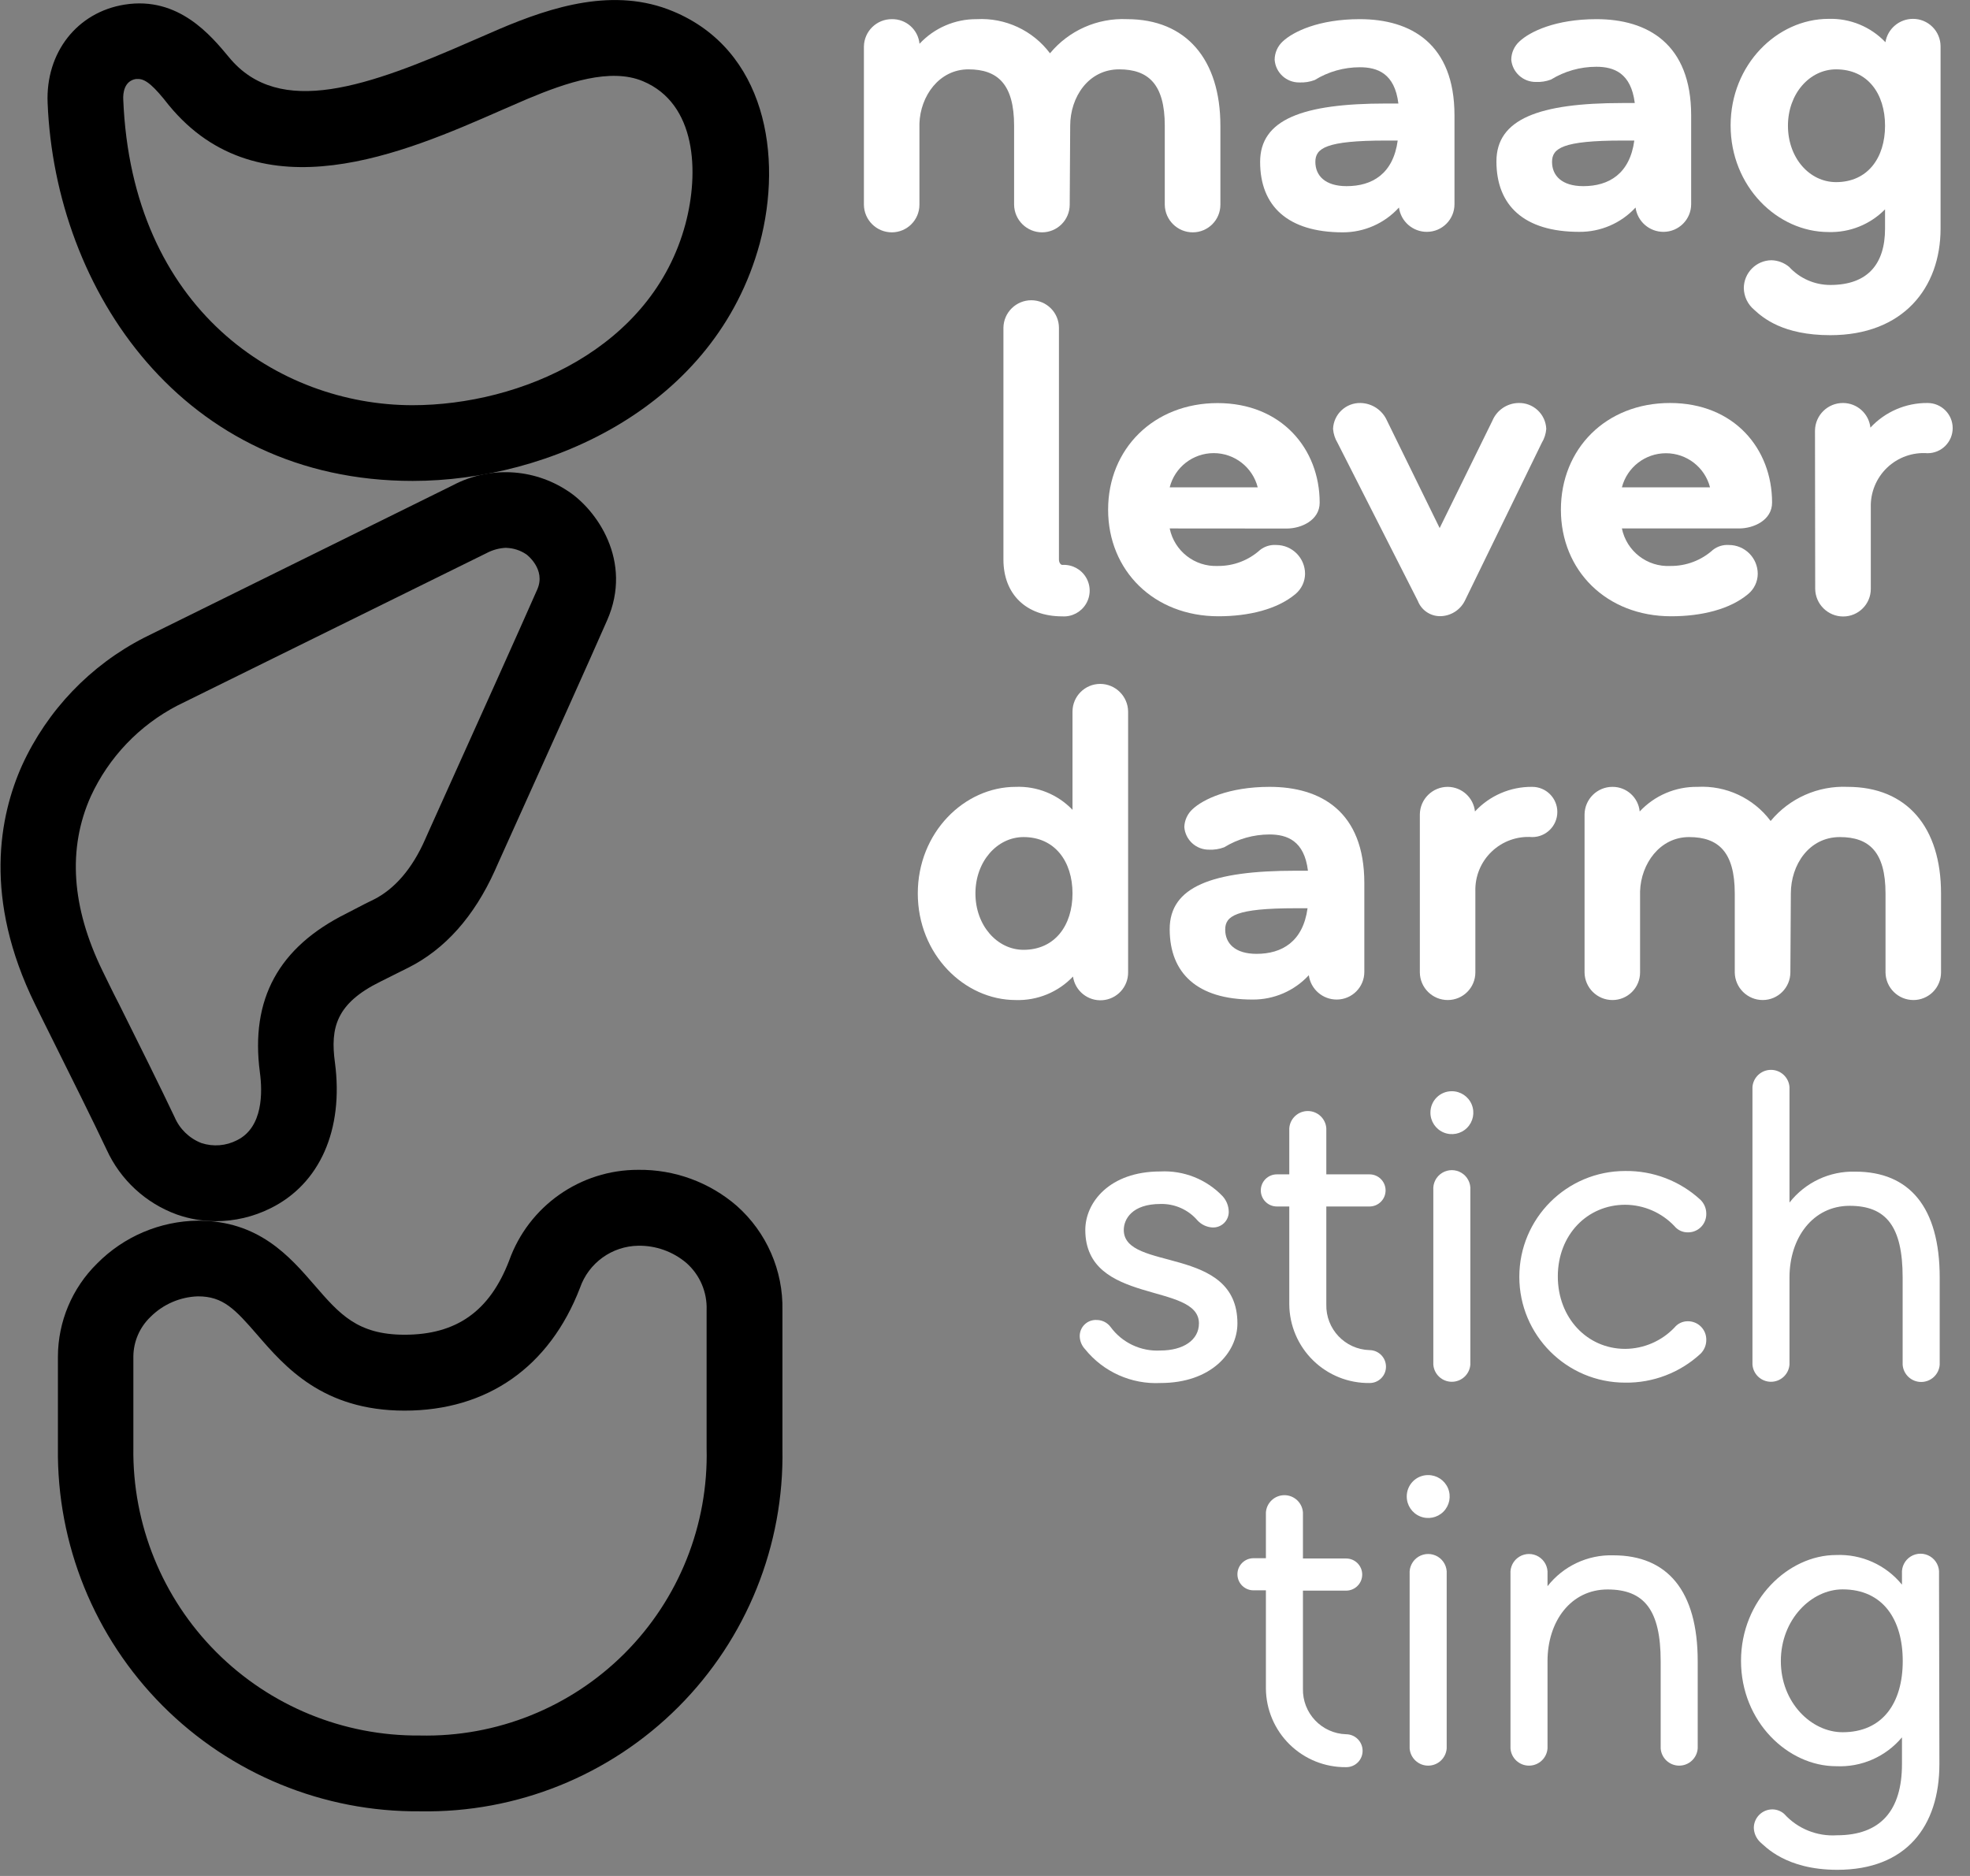
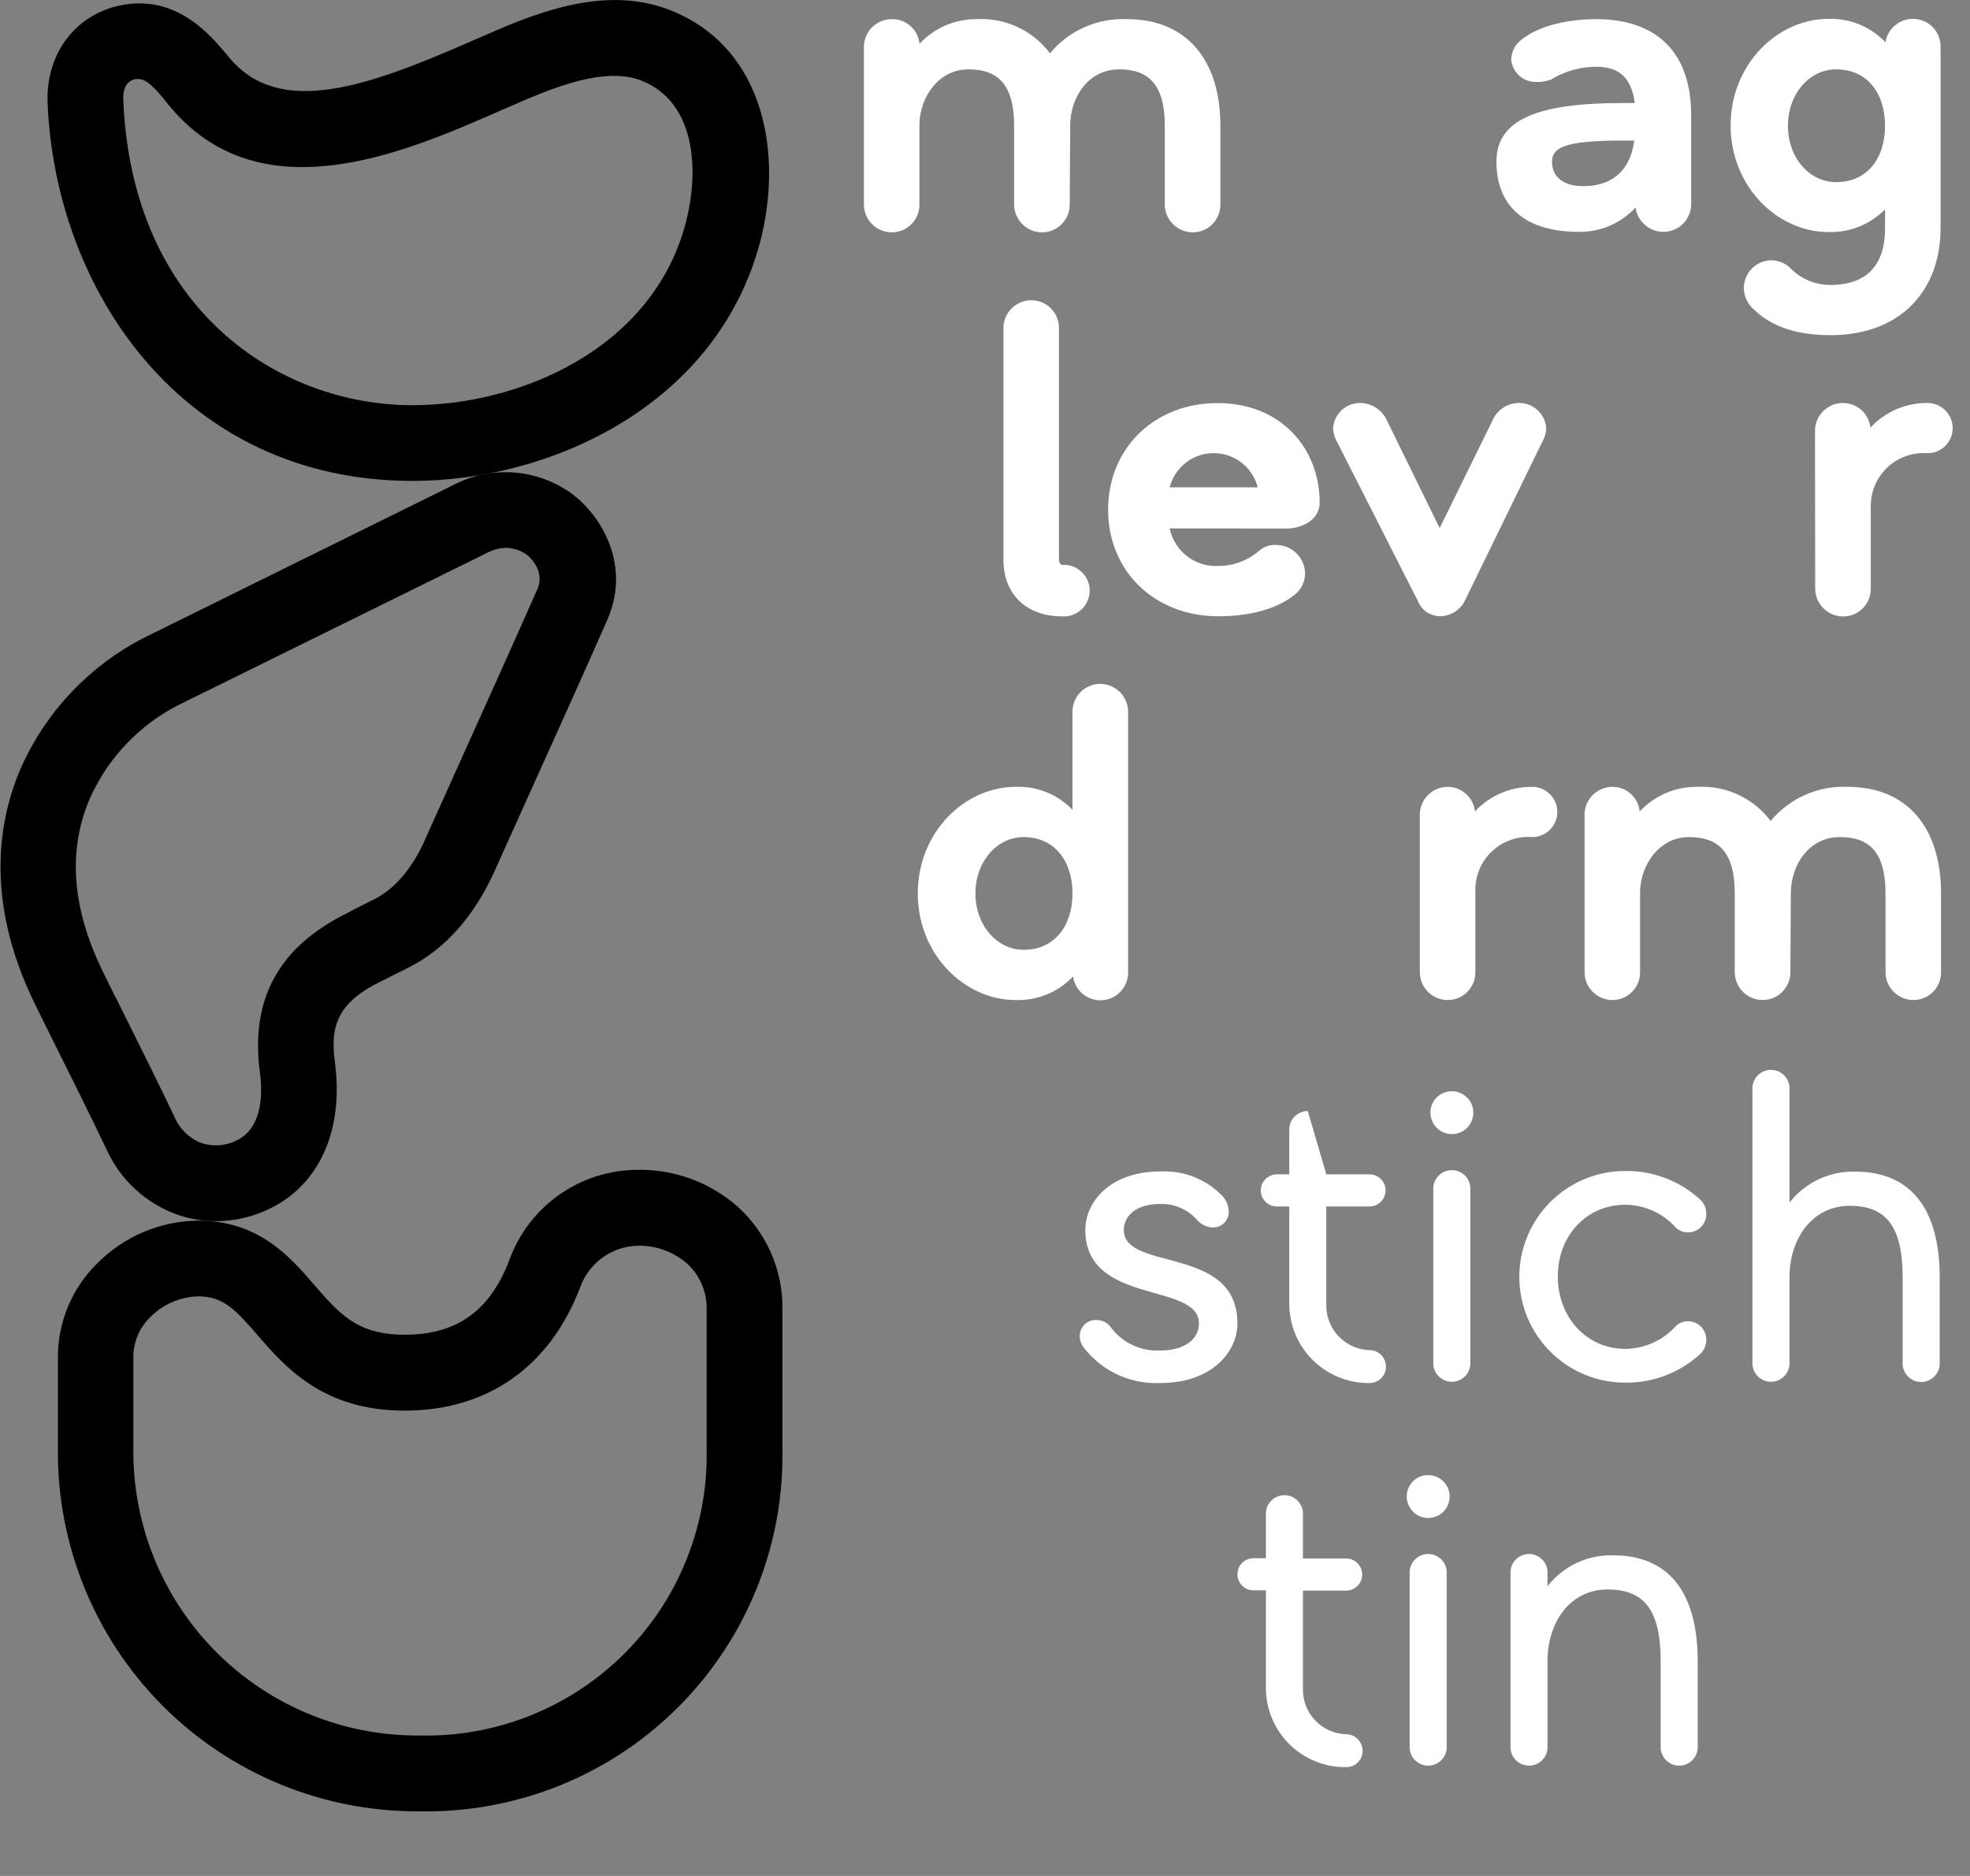
<svg xmlns="http://www.w3.org/2000/svg" width="105px" height="100px" viewBox="0 0 105 100" version="1.1">
  <rect x="0" y="0" width="105" height="100" fill="#808080" stroke="none" />
  <title>logo</title>
  <desc>Created with Sketch.</desc>
  <g id="Page-1" stroke="none" stroke-width="1" fill="none" fill-rule="evenodd">
    <g id="Aandoening-feedbackronde-1" transform="translate(-154, -28)" fill-rule="nonzero">
      <g id="header">
        <g id="logo" transform="translate(154, 28)">
          <path d="M57.015,10.913 C57.013,11.725 56.355,12.382 55.544,12.385 C54.727,12.385 54.063,11.729 54.051,10.913 L54.051,6.703 C54.051,4.487 53.174,3.697 51.615,3.697 C50.056,3.697 49.051,5.123 49.005,6.59 L49.005,10.913 C49.005,11.726 48.346,12.385 47.533,12.385 C46.718,12.385 46.055,11.728 46.046,10.913 L46.046,2.487 C46.055,1.673 46.719,1.018 47.533,1.021 C48.293,1.006 48.936,1.578 49.01,2.333 C49.797,1.489 50.902,1.013 52.056,1.021 C53.581,0.937 55.047,1.62 55.964,2.841 C56.971,1.625 58.49,0.951 60.067,1.021 C63.226,1.021 65.046,3.169 65.046,6.703 L65.046,10.913 C65.046,11.726 64.387,12.385 63.574,12.385 C62.758,12.385 62.093,11.729 62.082,10.913 L62.082,6.703 C62.082,4.487 61.205,3.697 59.651,3.697 C58.005,3.697 57.041,5.185 57.041,6.703 L57.015,10.913 Z" id="Path" fill="#FFFFFF" />
-           <path d="M68.374,2.205 C68.923,1.692 70.282,1.021 72.477,1.021 C75.2,1.021 77.523,2.333 77.523,6.149 L77.523,10.887 C77.523,11.698 76.867,12.356 76.056,12.359 C75.304,12.363 74.665,11.808 74.564,11.062 C73.799,11.905 72.713,12.385 71.574,12.385 C68.631,12.385 67.164,10.979 67.164,8.631 C67.164,6.369 69.421,5.518 73.877,5.518 L74.533,5.518 C74.338,3.913 73.415,3.585 72.482,3.585 C71.631,3.584 70.796,3.82 70.072,4.267 C69.811,4.364 69.534,4.408 69.256,4.395 C68.566,4.405 67.987,3.874 67.938,3.185 C67.94,2.812 68.098,2.456 68.374,2.205 L68.374,2.205 Z M74.497,7.492 L73.862,7.492 C70.656,7.492 70.108,7.908 70.108,8.631 C70.108,9.354 70.621,9.923 71.774,9.923 C73.138,9.923 74.256,9.267 74.497,7.492 Z" id="Shape" fill="#FFFFFF" />
          <path d="M80.99,2.205 C81.538,1.692 82.897,1.021 85.092,1.021 C87.81,1.021 90.138,2.333 90.138,6.149 L90.138,10.887 C90.136,11.699 89.478,12.356 88.667,12.359 C87.914,12.363 87.275,11.808 87.174,11.062 C86.401,11.899 85.309,12.37 84.169,12.359 C81.231,12.359 79.759,10.954 79.759,8.605 C79.759,6.344 82.021,5.492 86.472,5.492 L87.133,5.492 C86.933,3.887 86.015,3.559 85.082,3.559 C84.229,3.559 83.393,3.795 82.667,4.241 C82.408,4.339 82.132,4.382 81.856,4.369 C81.18,4.372 80.612,3.858 80.549,3.185 C80.552,2.811 80.712,2.455 80.99,2.205 Z M87.108,7.492 L86.472,7.492 C83.272,7.492 82.723,7.908 82.723,8.631 C82.723,9.354 83.236,9.923 84.39,9.923 C85.749,9.923 86.867,9.267 87.108,7.492 Z" id="Shape" fill="#FFFFFF" />
          <path d="M103.431,12.185 C103.431,15.344 101.436,17.867 97.554,17.867 C95.031,17.867 93.964,16.944 93.492,16.508 C93.153,16.223 92.954,15.806 92.944,15.364 C92.944,14.548 93.599,13.883 94.415,13.872 C94.761,13.88 95.093,14.005 95.359,14.226 C95.923,14.841 96.719,15.19 97.554,15.19 C99.549,15.19 100.472,14.072 100.472,12.185 L100.472,11.159 C99.681,11.965 98.59,12.403 97.462,12.369 C94.723,12.369 92.241,9.933 92.241,6.687 C92.241,3.441 94.723,1.005 97.462,1.005 C98.603,0.97 99.706,1.423 100.492,2.251 C100.61,1.533 101.231,1.006 101.959,1.005 C102.349,1.004 102.723,1.158 102.999,1.433 C103.276,1.708 103.431,2.082 103.431,2.472 L103.431,12.185 Z M97.862,3.697 C96.456,3.697 95.297,4.99 95.297,6.703 C95.297,8.415 96.441,9.708 97.862,9.708 C99.549,9.708 100.472,8.41 100.472,6.703 C100.472,4.995 99.549,3.697 97.862,3.697 Z" id="Shape" fill="#FFFFFF" />
          <path d="M53.482,17.467 C53.496,16.653 54.161,16.002 54.974,16.005 C55.785,16.008 56.441,16.666 56.441,17.477 L56.441,29.826 C56.441,29.979 56.528,30.113 56.621,30.113 C57.131,30.082 57.616,30.336 57.88,30.773 C58.145,31.211 58.145,31.759 57.88,32.196 C57.616,32.633 57.131,32.888 56.621,32.856 C54.687,32.856 53.482,31.672 53.482,29.826 L53.482,17.467 Z" id="Path" fill="#FFFFFF" />
          <path d="M62.344,28.169 C62.592,29.375 63.678,30.222 64.908,30.169 C65.741,30.178 66.546,29.872 67.164,29.313 C67.408,29.123 67.713,29.03 68.021,29.051 C68.87,29.051 69.559,29.74 69.559,30.59 C69.554,31.007 69.367,31.4 69.046,31.667 C68.082,32.477 66.564,32.851 64.944,32.851 C61.497,32.851 59.062,30.415 59.062,27.169 C59.062,23.923 61.497,21.487 64.897,21.487 C68.297,21.487 70.338,23.923 70.338,26.795 C70.338,27.738 69.349,28.174 68.585,28.174 L62.344,28.169 Z M62.344,25.979 L67.036,25.979 C66.763,24.906 65.797,24.154 64.69,24.154 C63.582,24.154 62.616,24.906 62.344,25.979 Z" id="Shape" fill="#FFFFFF" />
          <path d="M82.174,23.61 L78.072,32.031 C77.817,32.535 77.298,32.851 76.733,32.846 C76.215,32.837 75.755,32.514 75.569,32.031 L71.292,23.61 C71.154,23.383 71.072,23.127 71.051,22.862 C71.082,22.077 71.738,21.462 72.523,21.482 C73.135,21.498 73.682,21.866 73.928,22.426 L76.733,28.149 L79.544,22.426 C79.778,21.867 80.318,21.498 80.923,21.482 C81.715,21.453 82.382,22.07 82.415,22.862 C82.395,23.127 82.312,23.383 82.174,23.61 L82.174,23.61 Z" id="Path" fill="#FFFFFF" />
-           <path d="M86.446,28.169 C86.696,29.385 87.797,30.235 89.036,30.169 C89.87,30.177 90.677,29.871 91.297,29.313 C91.539,29.123 91.842,29.03 92.149,29.051 C92.998,29.051 93.687,29.74 93.687,30.59 C93.684,31.007 93.496,31.401 93.174,31.667 C92.21,32.477 90.697,32.851 89.072,32.851 C85.626,32.851 83.195,30.415 83.195,27.169 C83.195,23.923 85.595,21.482 89.01,21.482 C92.426,21.482 94.451,23.918 94.451,26.79 C94.451,27.733 93.467,28.169 92.697,28.169 L86.446,28.169 Z M86.446,25.979 L91.144,25.979 C90.867,24.908 89.901,24.16 88.795,24.16 C87.689,24.16 86.723,24.908 86.446,25.979 Z" id="Shape" fill="#FFFFFF" />
          <path d="M96.738,22.949 C96.75,22.129 97.422,21.473 98.241,21.482 C98.988,21.488 99.612,22.052 99.692,22.795 C100.478,21.948 101.584,21.471 102.738,21.482 C103.478,21.482 104.077,22.081 104.077,22.821 C104.077,23.56 103.478,24.159 102.738,24.159 C101.942,24.099 101.158,24.38 100.581,24.931 C100.004,25.483 99.689,26.253 99.713,27.051 L99.713,31.39 C99.713,32.203 99.054,32.862 98.241,32.862 C97.425,32.862 96.76,32.206 96.749,31.39 L96.738,22.949 Z" id="Path" fill="#FFFFFF" />
          <path d="M60.128,51.836 C60.132,52.612 59.536,53.259 58.762,53.317 C57.988,53.375 57.301,52.824 57.19,52.056 C56.398,52.89 55.288,53.345 54.138,53.308 C51.395,53.308 48.918,50.872 48.918,47.626 C48.918,44.379 51.395,41.944 54.138,41.944 C55.276,41.9 56.378,42.346 57.164,43.169 L57.164,37.928 C57.167,37.117 57.824,36.459 58.636,36.456 C59.452,36.456 60.117,37.112 60.128,37.928 L60.128,51.836 Z M54.554,44.621 C53.154,44.621 51.99,45.913 51.99,47.626 C51.99,49.338 53.154,50.631 54.554,50.631 C56.221,50.631 57.164,49.333 57.164,47.626 C57.164,45.918 56.221,44.621 54.554,44.621 Z" id="Shape" fill="#FFFFFF" />
-           <path d="M63.569,43.128 C64.118,42.615 65.482,41.944 67.672,41.944 C70.395,41.944 72.718,43.256 72.718,47.072 L72.718,51.81 C72.718,52.621 72.062,53.279 71.251,53.282 C70.498,53.286 69.86,52.731 69.759,51.985 C68.985,52.822 67.894,53.293 66.754,53.282 C63.815,53.282 62.344,51.877 62.344,49.528 C62.344,47.267 64.6,46.415 69.056,46.415 L69.713,46.415 C69.518,44.81 68.595,44.482 67.662,44.482 C66.811,44.483 65.976,44.719 65.251,45.164 C64.993,45.262 64.717,45.306 64.441,45.292 C63.753,45.3 63.177,44.773 63.123,44.087 C63.135,43.72 63.296,43.374 63.569,43.128 Z M69.692,48.415 L69.056,48.415 C65.851,48.415 65.303,48.831 65.303,49.554 C65.303,50.277 65.815,50.846 66.974,50.846 C68.333,50.846 69.451,50.19 69.692,48.415 L69.692,48.415 Z" id="Shape" fill="#FFFFFF" />
          <path d="M75.677,43.41 C75.688,42.595 76.354,41.941 77.169,41.944 C77.914,41.952 78.535,42.516 78.615,43.256 C79.402,42.408 80.51,41.931 81.667,41.944 C82.406,41.944 83.005,42.543 83.005,43.282 C83.005,44.021 82.406,44.621 81.667,44.621 C80.87,44.561 80.086,44.841 79.508,45.393 C78.93,45.944 78.613,46.714 78.636,47.513 L78.636,51.836 C78.636,52.647 77.98,53.305 77.169,53.308 C76.352,53.311 75.685,52.653 75.677,51.836 L75.677,43.41 Z" id="Path" fill="#FFFFFF" />
          <path d="M95.426,51.836 C95.423,52.648 94.766,53.305 93.954,53.308 C93.138,53.308 92.473,52.652 92.462,51.836 L92.462,47.626 C92.462,45.41 91.585,44.621 90.026,44.621 C88.467,44.621 87.462,46.046 87.415,47.513 L87.415,51.836 C87.415,52.647 86.76,53.305 85.949,53.308 C85.131,53.311 84.465,52.653 84.456,51.836 L84.456,43.41 C84.468,42.595 85.133,41.941 85.949,41.944 C86.697,41.943 87.323,42.511 87.395,43.256 C88.19,42.405 89.307,41.928 90.472,41.944 C91.995,41.86 93.46,42.543 94.374,43.764 C95.381,42.548 96.9,41.875 98.477,41.944 C101.636,41.944 103.456,44.092 103.456,47.626 L103.456,51.836 C103.456,52.226 103.301,52.601 103.025,52.877 C102.749,53.153 102.375,53.308 101.985,53.308 C101.169,53.308 100.506,52.651 100.497,51.836 L100.497,47.626 C100.497,45.41 99.621,44.621 98.062,44.621 C96.415,44.621 95.451,46.108 95.451,47.626 L95.426,51.836 Z" id="Path" fill="#FFFFFF" />
          <path d="M65.164,63.764 C65.371,63.992 65.487,64.287 65.492,64.595 C65.494,64.824 65.401,65.044 65.235,65.203 C65.069,65.361 64.844,65.444 64.615,65.431 C64.314,65.412 64.031,65.278 63.826,65.056 C63.334,64.481 62.608,64.159 61.851,64.179 C60.338,64.179 59.897,64.99 59.897,65.564 C59.897,67.8 65.954,66.354 65.954,70.544 C65.954,72.082 64.569,73.723 61.851,73.723 C60.302,73.799 58.81,73.13 57.836,71.923 C57.662,71.739 57.56,71.499 57.549,71.246 C57.541,71.003 57.637,70.767 57.813,70.599 C57.989,70.43 58.229,70.345 58.472,70.364 C58.758,70.369 59.025,70.508 59.195,70.738 C59.811,71.578 60.811,72.049 61.851,71.99 C63.056,71.99 63.903,71.441 63.903,70.544 C63.903,68.328 57.846,69.6 57.846,65.564 C57.846,64.092 59.144,62.446 61.841,62.446 C63.088,62.381 64.301,62.862 65.164,63.764 Z" id="Path" fill="#FFFFFF" />
-           <path d="M68.718,62.6 L68.718,60.144 C68.755,59.626 69.186,59.225 69.705,59.225 C70.224,59.225 70.655,59.626 70.692,60.144 L70.692,62.6 L72.995,62.6 C73.468,62.6 73.851,62.983 73.851,63.456 C73.851,63.929 73.468,64.313 72.995,64.313 L70.692,64.313 L70.692,69.533 C70.658,70.841 71.687,71.93 72.995,71.969 C73.478,71.972 73.869,72.363 73.872,72.846 C73.875,73.08 73.783,73.304 73.618,73.469 C73.453,73.634 73.228,73.726 72.995,73.723 C71.871,73.737 70.789,73.303 69.986,72.516 C69.184,71.73 68.727,70.657 68.718,69.533 L68.718,64.313 L68.056,64.313 C67.583,64.313 67.2,63.929 67.2,63.456 C67.2,62.983 67.583,62.6 68.056,62.6 L68.718,62.6 Z" id="Path" fill="#FFFFFF" />
+           <path d="M68.718,62.6 L68.718,60.144 C68.755,59.626 69.186,59.225 69.705,59.225 L70.692,62.6 L72.995,62.6 C73.468,62.6 73.851,62.983 73.851,63.456 C73.851,63.929 73.468,64.313 72.995,64.313 L70.692,64.313 L70.692,69.533 C70.658,70.841 71.687,71.93 72.995,71.969 C73.478,71.972 73.869,72.363 73.872,72.846 C73.875,73.08 73.783,73.304 73.618,73.469 C73.453,73.634 73.228,73.726 72.995,73.723 C71.871,73.737 70.789,73.303 69.986,72.516 C69.184,71.73 68.727,70.657 68.718,69.533 L68.718,64.313 L68.056,64.313 C67.583,64.313 67.2,63.929 67.2,63.456 C67.2,62.983 67.583,62.6 68.056,62.6 L68.718,62.6 Z" id="Path" fill="#FFFFFF" />
          <path d="M77.379,58.169 C77.843,58.167 78.262,58.445 78.44,58.873 C78.618,59.301 78.521,59.794 78.193,60.121 C77.866,60.449 77.372,60.547 76.945,60.368 C76.517,60.19 76.239,59.771 76.241,59.308 C76.24,59.005 76.359,58.715 76.573,58.501 C76.787,58.287 77.077,58.168 77.379,58.169 Z M76.395,63.436 C76.368,63.066 76.55,62.713 76.867,62.52 C77.183,62.327 77.581,62.327 77.897,62.52 C78.214,62.713 78.396,63.066 78.369,63.436 L78.369,72.738 C78.332,73.256 77.901,73.657 77.382,73.657 C76.863,73.657 76.432,73.256 76.395,72.738 L76.395,63.436 Z" id="Shape" fill="#FFFFFF" />
          <path d="M86.621,71.903 C87.616,71.896 88.566,71.485 89.251,70.764 C89.423,70.553 89.681,70.43 89.954,70.431 C90.218,70.427 90.472,70.529 90.658,70.716 C90.845,70.903 90.948,71.157 90.944,71.421 C90.947,71.7 90.835,71.969 90.636,72.164 C89.544,73.172 88.107,73.723 86.621,73.703 C83.505,73.703 80.979,71.177 80.979,68.062 C80.979,64.946 83.505,62.421 86.621,62.421 C88.107,62.4 89.544,62.951 90.636,63.959 C90.835,64.155 90.947,64.423 90.944,64.703 C90.949,64.967 90.847,65.222 90.66,65.409 C90.473,65.596 90.218,65.698 89.954,65.692 C89.682,65.694 89.424,65.574 89.251,65.364 C88.567,64.639 87.617,64.226 86.621,64.221 C84.6,64.221 83.031,65.826 83.031,68.041 C83.031,70.256 84.6,71.903 86.621,71.903 Z" id="Path" fill="#FFFFFF" />
          <path d="M95.379,72.738 C95.342,73.256 94.911,73.657 94.392,73.657 C93.873,73.657 93.442,73.256 93.405,72.738 L93.405,57.949 C93.442,57.431 93.873,57.03 94.392,57.03 C94.911,57.03 95.342,57.431 95.379,57.949 L95.379,64.103 C96.222,63.026 97.526,62.414 98.892,62.456 C101.764,62.456 103.385,64.344 103.385,68.097 L103.385,72.749 C103.347,73.266 102.916,73.667 102.397,73.667 C101.878,73.667 101.448,73.266 101.41,72.749 L101.41,68.097 C101.41,65.374 100.533,64.277 98.585,64.277 C96.636,64.277 95.379,65.969 95.379,68.097 L95.379,72.738 Z" id="Path" fill="#FFFFFF" />
          <path d="M67.472,83.062 L67.472,80.621 C67.509,80.103 67.94,79.702 68.459,79.702 C68.978,79.702 69.409,80.103 69.446,80.621 L69.446,83.077 L71.749,83.077 C72.222,83.077 72.605,83.46 72.605,83.933 C72.605,84.406 72.222,84.79 71.749,84.79 L69.446,84.79 L69.446,90.01 C69.412,91.318 70.441,92.407 71.749,92.446 C72.232,92.449 72.623,92.84 72.626,93.323 C72.628,93.556 72.537,93.781 72.372,93.946 C72.207,94.111 71.982,94.203 71.749,94.2 C70.625,94.214 69.543,93.779 68.74,92.993 C67.938,92.207 67.481,91.134 67.472,90.01 L67.472,84.774 L66.81,84.774 C66.337,84.774 65.954,84.391 65.954,83.918 C65.954,83.445 66.337,83.062 66.81,83.062 L67.472,83.062 Z" id="Path" fill="#FFFFFF" />
          <path d="M76.118,78.631 C76.581,78.629 77,78.907 77.179,79.334 C77.357,79.762 77.259,80.255 76.932,80.583 C76.604,80.911 76.111,81.008 75.683,80.83 C75.255,80.652 74.977,80.233 74.979,79.769 C74.978,79.467 75.098,79.177 75.311,78.963 C75.525,78.749 75.816,78.629 76.118,78.631 L76.118,78.631 Z M75.133,83.897 C75.107,83.528 75.289,83.174 75.605,82.981 C75.922,82.788 76.319,82.788 76.636,82.981 C76.952,83.174 77.134,83.528 77.108,83.897 L77.108,93.2 C77.07,93.718 76.64,94.119 76.121,94.119 C75.602,94.119 75.171,93.718 75.133,93.2 L75.133,83.897 Z" id="Shape" fill="#FFFFFF" />
          <path d="M80.508,83.897 C80.481,83.528 80.663,83.174 80.98,82.981 C81.296,82.788 81.694,82.788 82.01,82.981 C82.327,83.174 82.509,83.528 82.482,83.897 L82.482,84.554 C83.323,83.479 84.625,82.867 85.99,82.908 C88.867,82.908 90.487,84.795 90.487,88.549 L90.487,93.2 C90.45,93.718 90.019,94.119 89.5,94.119 C88.981,94.119 88.55,93.718 88.513,93.2 L88.513,88.549 C88.513,85.826 87.636,84.728 85.682,84.728 C83.728,84.728 82.482,86.421 82.482,88.549 L82.482,93.2 C82.445,93.718 82.014,94.119 81.495,94.119 C80.976,94.119 80.545,93.718 80.508,93.2 L80.508,83.897 Z" id="Path" fill="#FFFFFF" />
-           <path d="M103.369,94.031 C103.369,97.364 101.59,99.672 97.928,99.672 C95.164,99.672 94.067,98.4 93.826,98.205 C93.612,98.005 93.487,97.728 93.477,97.436 C93.48,96.893 93.919,96.454 94.462,96.451 C94.696,96.451 94.922,96.537 95.097,96.692 C95.811,97.481 96.846,97.9 97.908,97.831 C100.231,97.831 101.374,96.513 101.374,94.036 L101.374,92.61 C100.509,93.645 99.209,94.214 97.862,94.149 C95.297,94.149 92.795,91.779 92.795,88.533 C92.795,85.287 95.318,82.892 97.862,82.892 C99.216,82.834 100.519,83.419 101.374,84.472 L101.374,83.882 C101.348,83.512 101.53,83.159 101.846,82.966 C102.163,82.773 102.56,82.773 102.877,82.966 C103.193,83.159 103.375,83.512 103.349,83.882 L103.369,94.031 Z M98.21,84.723 C96.544,84.723 94.918,86.328 94.918,88.544 C94.918,90.759 96.544,92.338 98.21,92.338 C100.359,92.338 101.415,90.759 101.415,88.544 C101.415,86.328 100.359,84.723 98.21,84.723 Z" id="Shape" fill="#FFFFFF" />
          <path d="M21.995,25.636 L21.995,25.636 C9.754,25.636 2.944,15.492 2.538,5.487 C2.426,2.805 4.108,0.651 6.641,0.246 C9.523,-0.215 11.256,1.913 12.205,3.051 C14.892,6.328 19.662,4.59 25.159,2.179 C25.672,1.964 26.138,1.749 26.6,1.554 C29.431,0.349 32.754,-0.703 35.877,0.605 C40.8,2.656 41.744,8.297 40.492,12.985 L40.492,12.985 C38.128,21.682 29.256,25.636 21.995,25.636 Z M7.364,4.21 L7.251,4.21 C6.6,4.313 6.554,5.005 6.569,5.297 C7.021,16.518 14.877,21.595 21.979,21.6 L21.979,21.6 C27.744,21.6 34.754,18.579 36.533,11.944 L36.533,11.944 C37.272,9.179 37.123,5.523 34.267,4.328 C32.528,3.6 30.195,4.4 28.113,5.272 L26.718,5.877 C21.59,8.128 13.856,11.518 9,5.61 C8.205,4.59 7.769,4.21 7.364,4.21 Z" id="Shape" fill="#000000" />
          <path d="M11.487,65.097 C10.788,65.095 10.095,64.975 9.436,64.744 C7.77,64.142 6.417,62.894 5.682,61.282 C4.995,59.821 3.708,57.241 2.769,55.354 C2.4,54.61 2.077,53.969 1.867,53.533 C-0.903,47.892 -0.036,43.503 1.179,40.79 C2.525,37.853 4.821,35.455 7.697,33.985 L24.138,25.867 C26.077,24.841 28.421,24.955 30.251,26.164 C31.79,27.154 33.754,29.903 32.359,33.067 C31.426,35.195 29.462,39.564 26.533,46.051 L26.374,46.41 C25.267,48.862 23.713,50.605 21.759,51.585 L21.297,51.815 L20.272,52.328 C17.918,53.487 17.6,54.785 17.851,56.631 C18.328,60.221 17.046,63.113 14.415,64.41 C13.506,64.863 12.503,65.098 11.487,65.097 Z M26.99,29.2 C26.619,29.213 26.255,29.312 25.928,29.487 L9.456,37.61 C7.424,38.665 5.8,40.366 4.841,42.446 C3.59,45.236 3.815,48.369 5.462,51.749 C5.677,52.179 5.974,52.815 6.359,53.554 C7.308,55.451 8.6,58.056 9.308,59.554 C9.58,60.187 10.095,60.685 10.738,60.933 C11.366,61.138 12.049,61.083 12.636,60.779 C14.026,60.092 13.995,58.215 13.851,57.159 C13.338,53.262 14.846,50.492 18.467,48.692 L19.456,48.179 L19.923,47.949 C21.026,47.395 21.974,46.313 22.667,44.728 L22.826,44.369 C25.749,37.892 27.703,33.538 28.636,31.421 C29.113,30.338 28.067,29.559 28.051,29.549 L28.051,29.549 C27.737,29.336 27.369,29.217 26.99,29.205 L26.99,29.2 Z" id="Shape" fill="#000000" />
          <path d="M22.395,96.554 L22.395,96.554 C17.248,96.6 12.299,94.57 8.666,90.924 C5.033,87.277 3.022,82.321 3.087,77.174 C3.087,75.472 3.087,73.851 3.087,72.969 C3.087,72.615 3.087,72.385 3.087,72.323 C3.09,70.454 3.842,68.664 5.174,67.354 C6.595,65.915 8.526,65.093 10.549,65.067 L10.549,65.067 C13.79,65.067 15.436,66.974 16.764,68.508 C18.092,70.041 19.046,71.149 21.564,71.149 L21.564,71.149 C24.333,71.149 26.103,69.892 27.138,67.195 C28.177,64.288 30.934,62.351 34.021,62.359 L34.021,62.359 C35.945,62.335 37.811,63.017 39.267,64.277 C40.858,65.687 41.749,67.726 41.703,69.851 C41.703,69.944 41.703,77.062 41.703,77.226 C41.799,82.377 39.797,87.347 36.156,90.992 C32.514,94.638 27.547,96.645 22.395,96.554 Z M10.549,69.103 C9.595,69.134 8.688,69.528 8.015,70.205 C7.444,70.754 7.117,71.51 7.108,72.303 C7.108,72.369 7.108,72.615 7.108,73 C7.108,73.877 7.108,75.482 7.108,77.179 C7.055,81.251 8.645,85.173 11.519,88.058 C14.393,90.943 18.307,92.549 22.379,92.513 L22.379,92.513 C26.466,92.605 30.411,91.021 33.298,88.128 C36.185,85.235 37.762,81.286 37.662,77.2 C37.662,77.036 37.662,69.836 37.662,69.836 L37.662,69.836 C37.697,68.879 37.302,67.957 36.585,67.323 C35.869,66.717 34.958,66.39 34.021,66.405 L34.021,66.405 C32.615,66.425 31.373,67.323 30.913,68.651 C29.287,72.872 25.969,75.195 21.564,75.195 L21.564,75.195 C17.205,75.195 15.185,72.856 13.713,71.154 C12.518,69.774 11.887,69.103 10.554,69.103 L10.549,69.103 Z" id="Shape" fill="#000000" />
        </g>
      </g>
    </g>
  </g>
</svg>